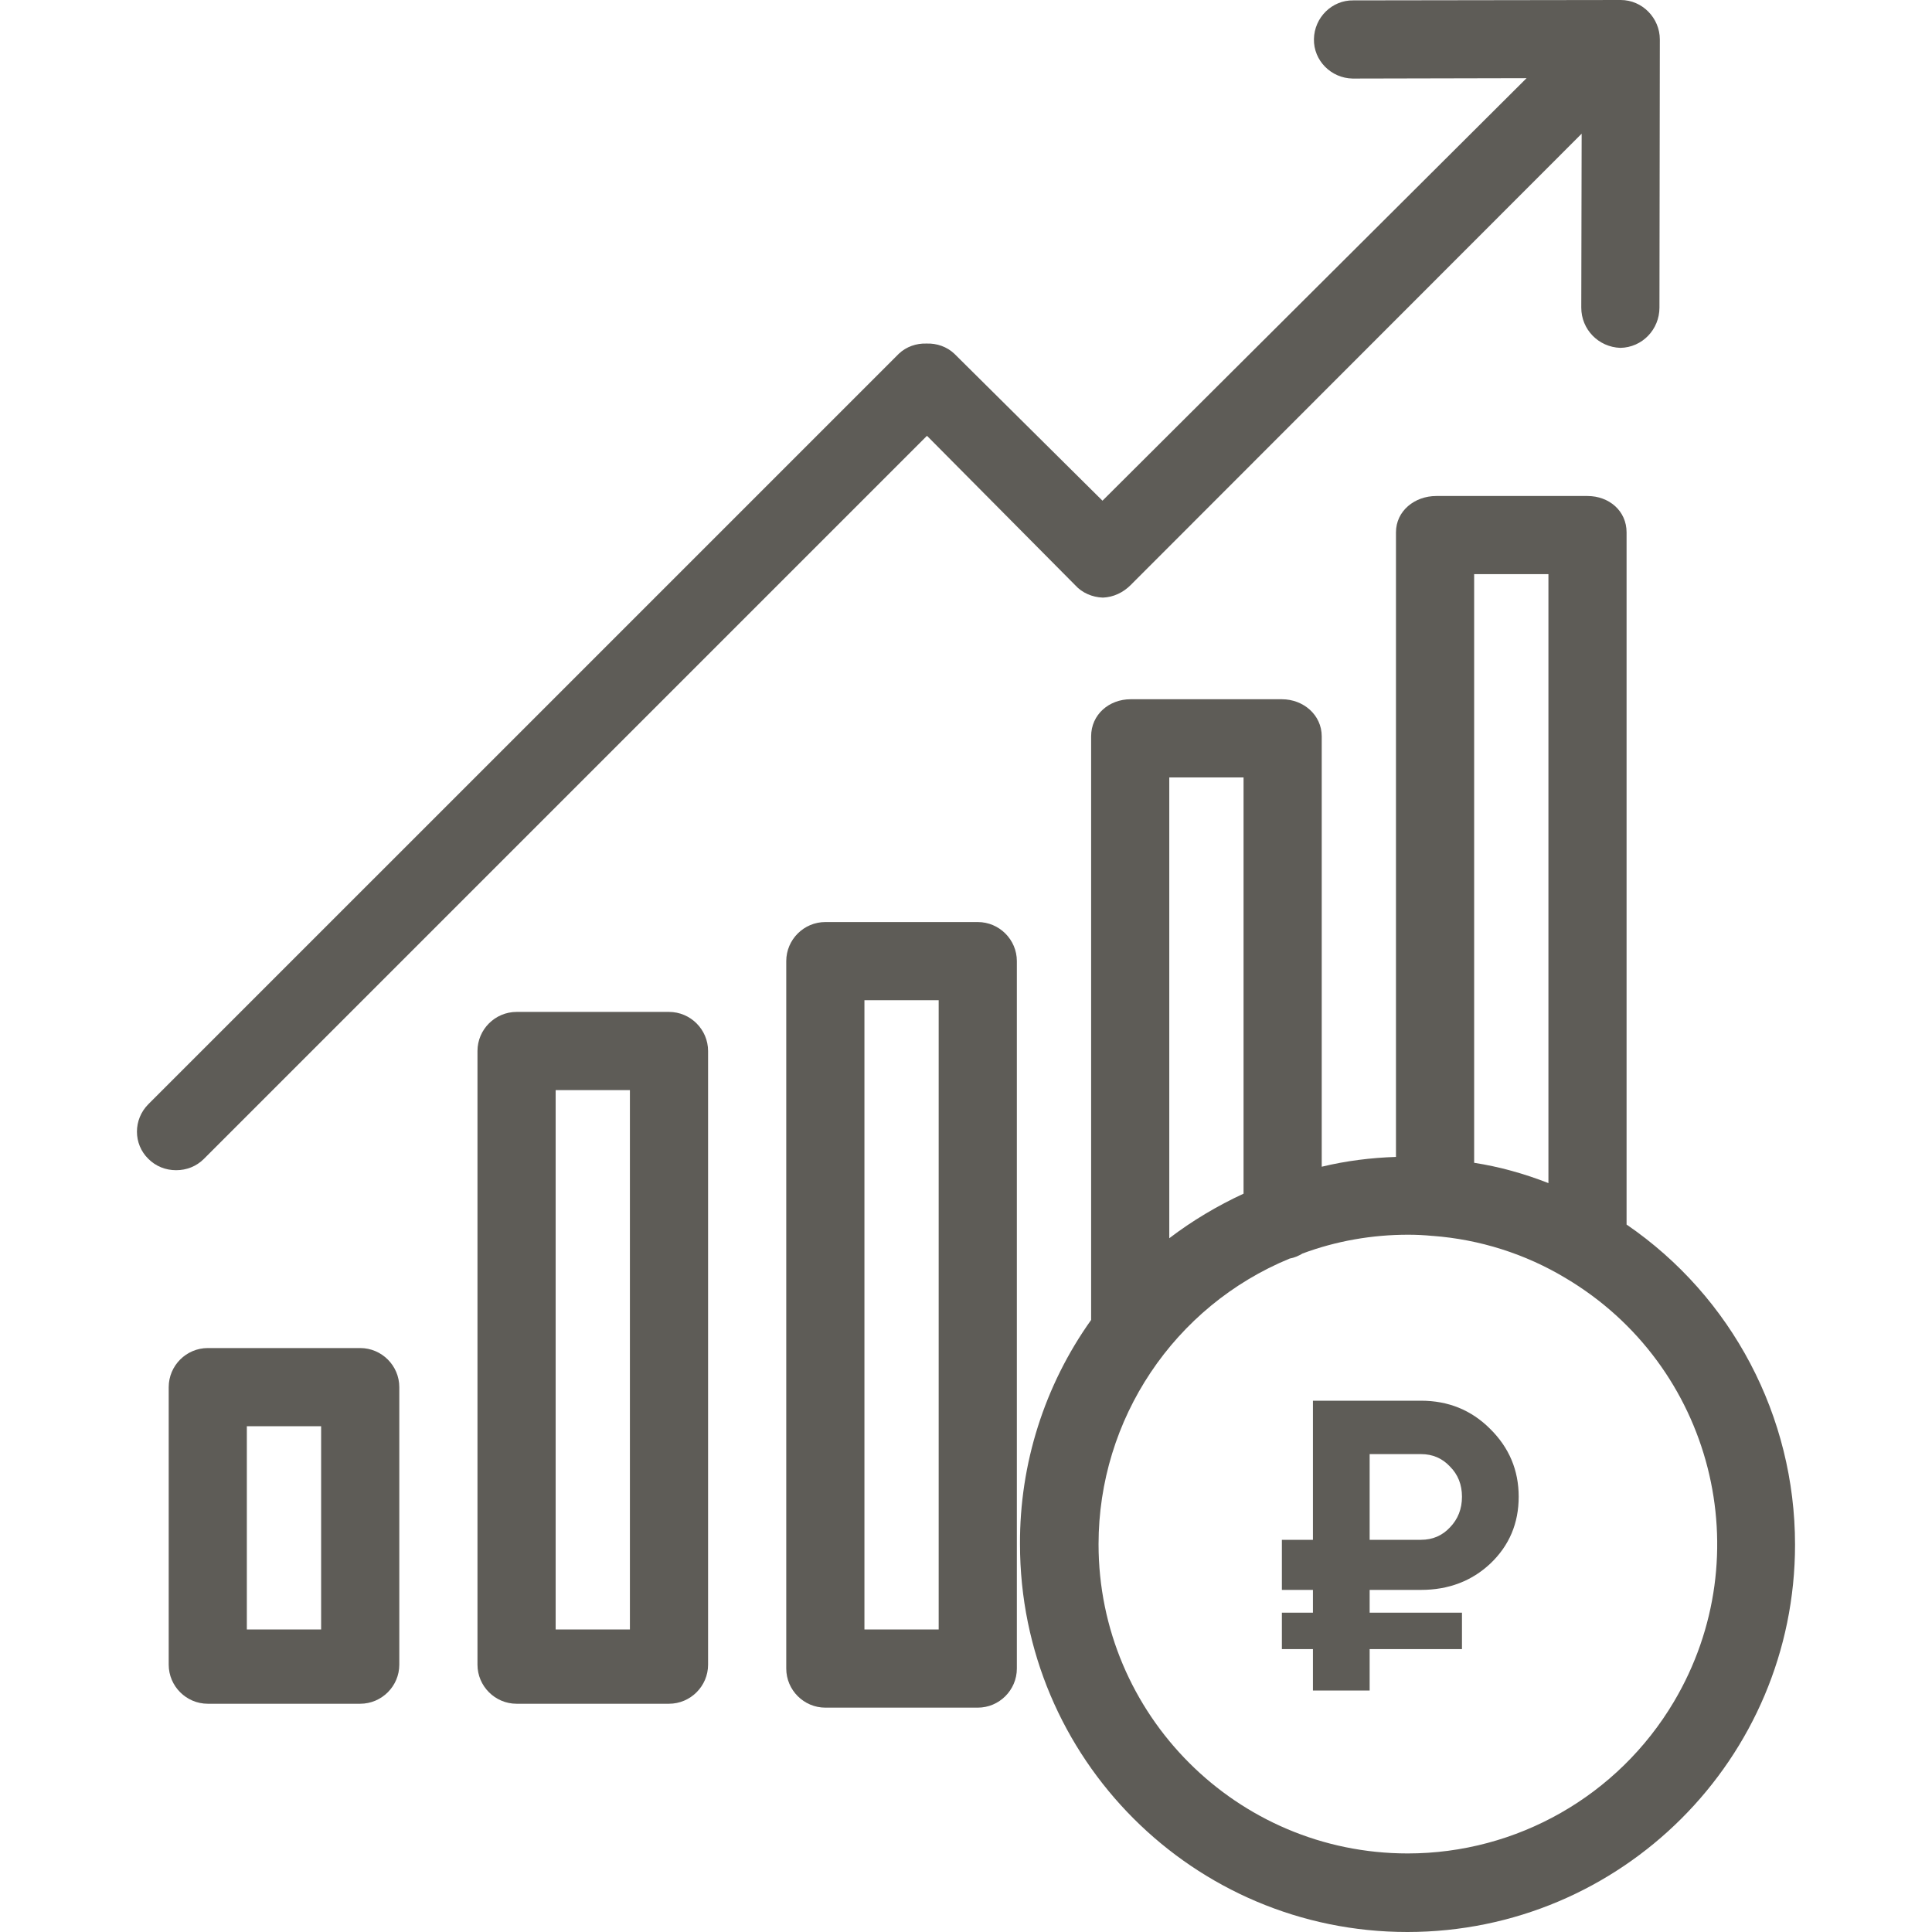
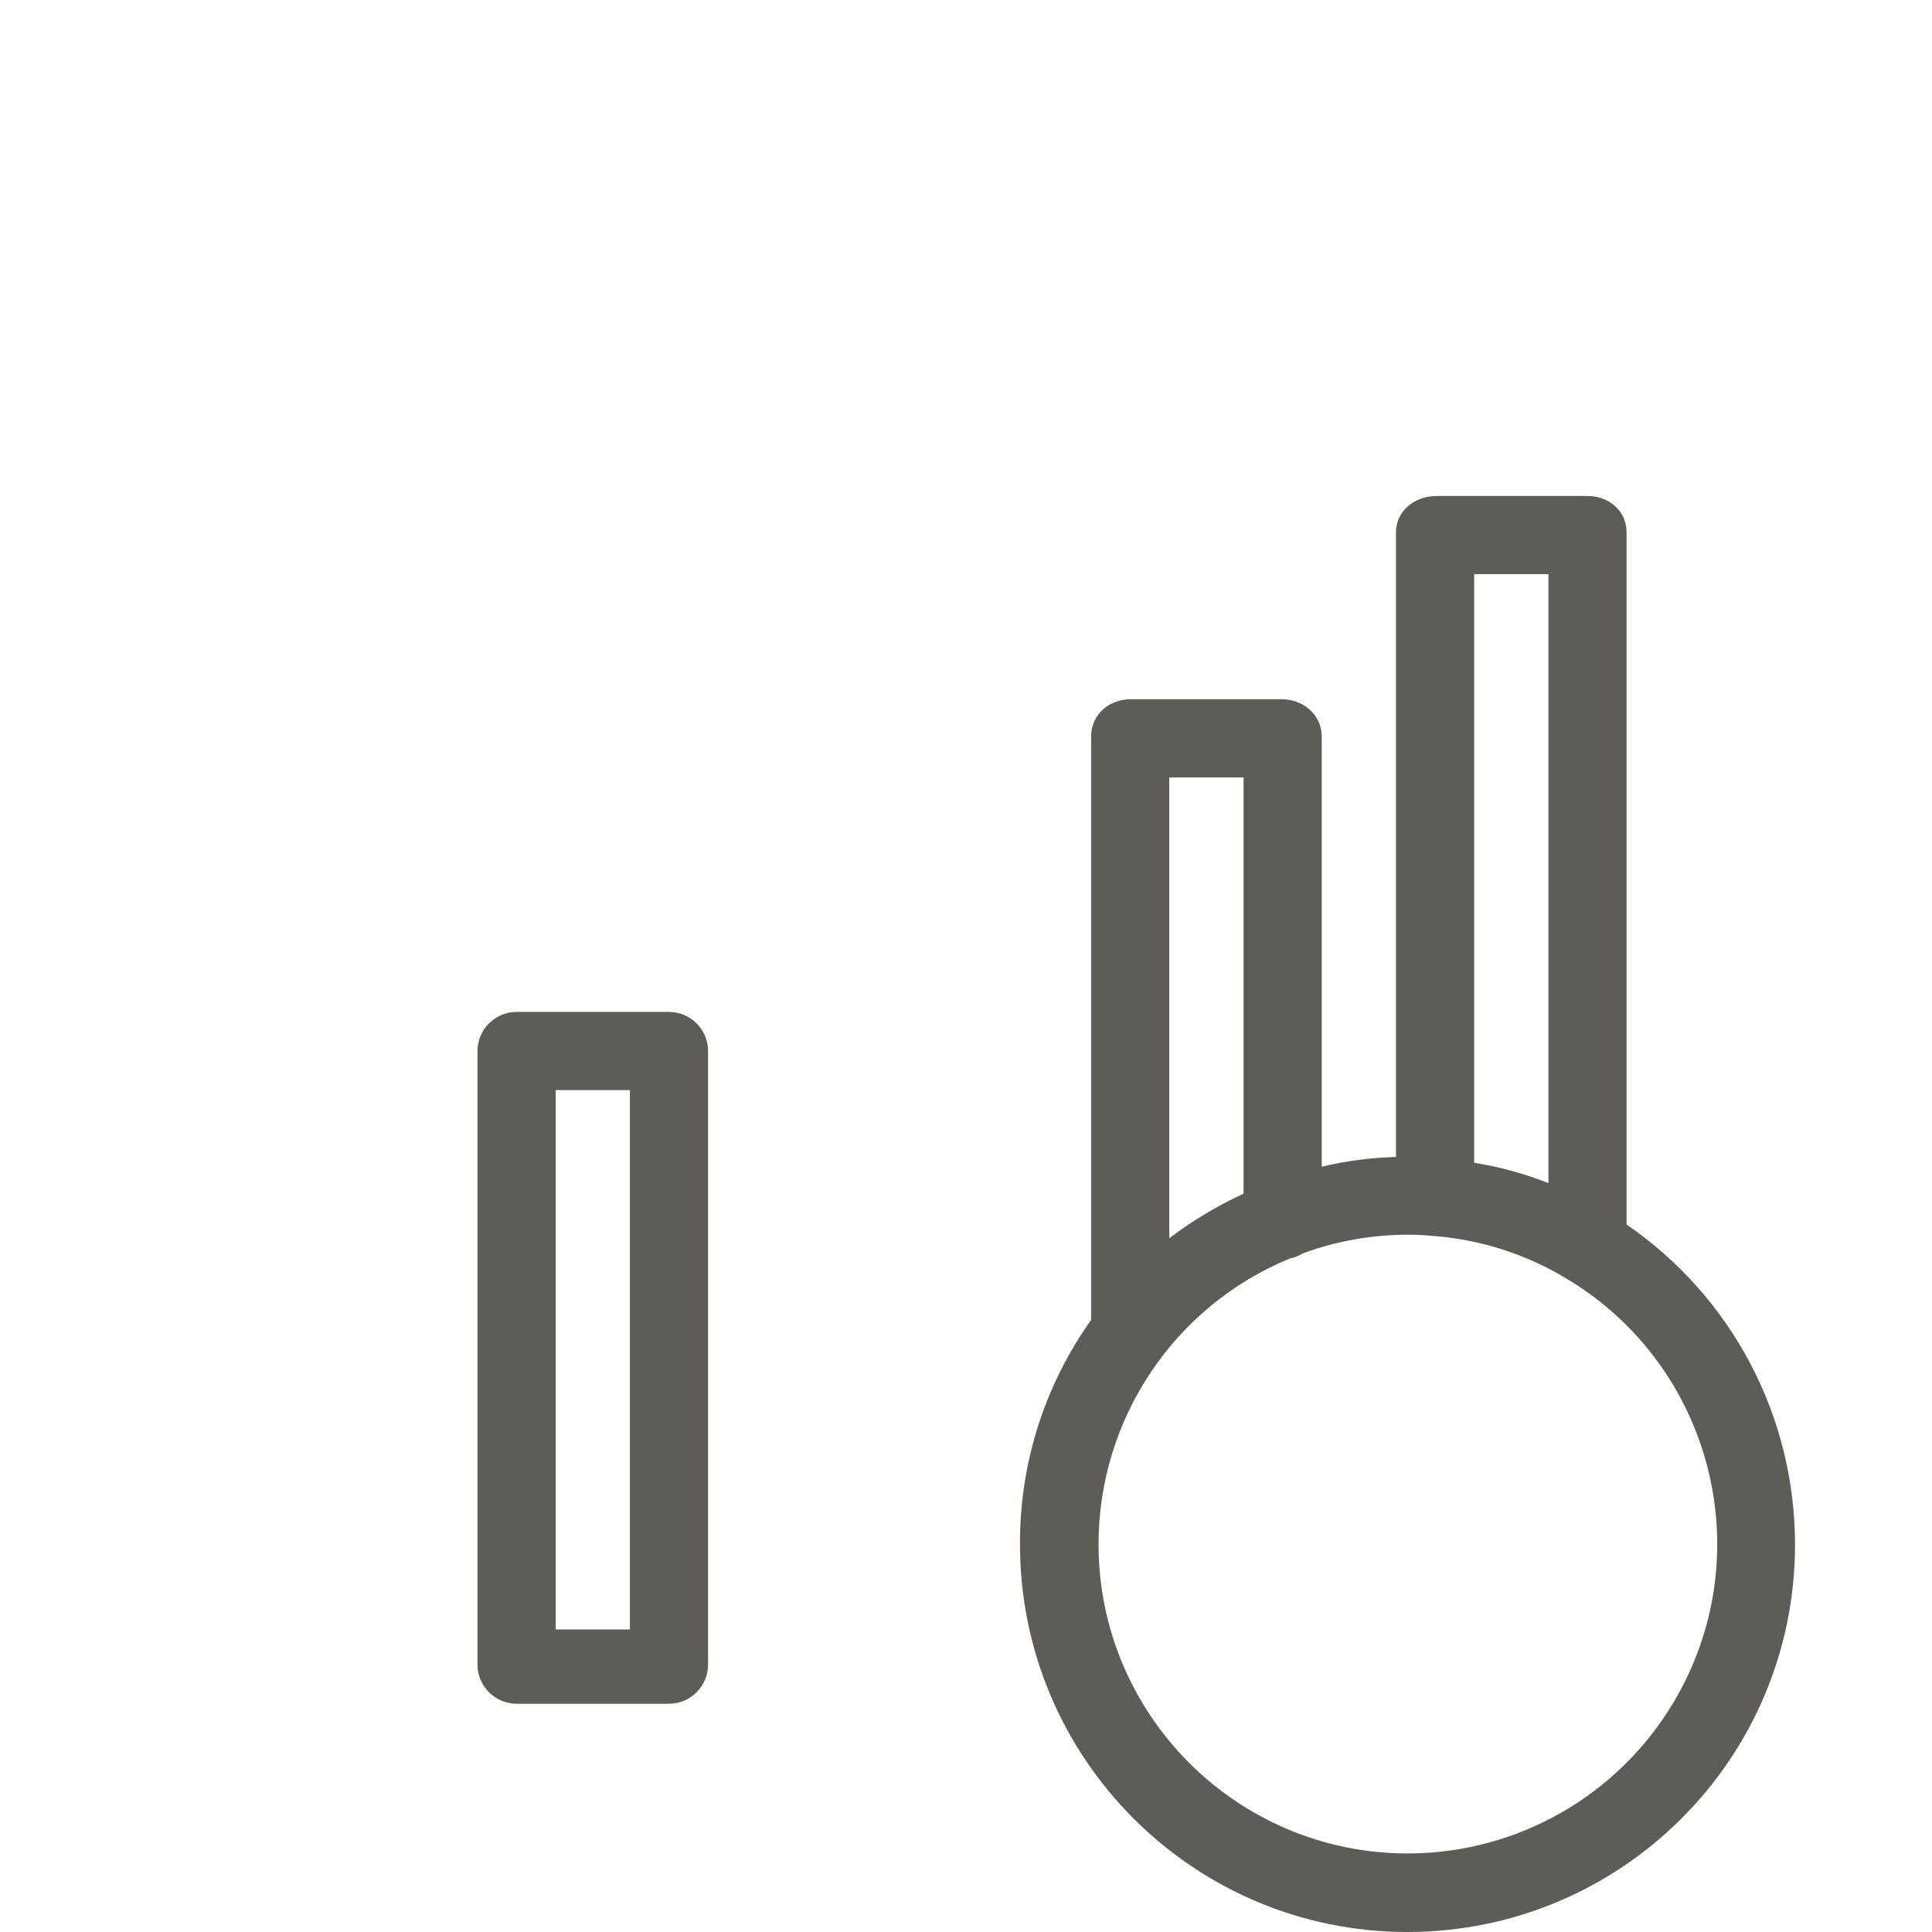
<svg xmlns="http://www.w3.org/2000/svg" width="56" height="56" viewBox="0 0 56 56" fill="none">
  <path d="M47.147 35.494V15.43C47.147 14.807 46.638 14.377 46.014 14.377H41.63C41.007 14.377 40.463 14.807 40.463 15.43V33.534C39.738 33.557 39.013 33.648 38.311 33.818V21.344C38.311 20.721 37.778 20.268 37.155 20.268H32.771C32.148 20.268 31.627 20.71 31.627 21.344V38.259C30.278 40.151 29.553 42.428 29.565 44.761C29.565 50.97 34.595 56 40.792 56C47 56 52.03 50.97 52.03 44.773C52.03 41.057 50.206 37.59 47.147 35.494ZM42.729 16.642H44.882V34.293C44.191 34.022 43.465 33.818 42.729 33.704V16.642ZM33.892 22.534H36.045V34.599C35.286 34.95 34.561 35.381 33.892 35.891V22.534ZM48.518 49.327C46.898 52.057 43.964 53.723 40.803 53.723C35.852 53.723 31.842 49.701 31.842 44.761C31.842 41.136 34.028 37.862 37.382 36.48C37.518 36.457 37.642 36.401 37.756 36.333C38.73 35.97 39.772 35.789 40.814 35.789C41.052 35.789 41.279 35.8 41.517 35.823H41.528C42.888 35.925 44.213 36.344 45.38 37.046C49.64 39.573 51.045 45.067 48.518 49.327Z" fill="#5E5C57" />
  <path d="M19.391 29.331H14.973C14.35 29.331 13.84 29.841 13.84 30.464V48.251C13.84 48.874 14.35 49.384 14.973 49.384H19.391C20.014 49.384 20.524 48.874 20.524 48.251V30.464C20.524 29.841 20.014 29.331 19.391 29.331ZM18.258 47.231H16.106V31.597H18.258V47.231Z" fill="#5E5C57" />
-   <path d="M28.341 26.726H23.923C23.3 26.726 22.79 27.235 22.79 27.858V48.364C22.79 48.987 23.3 49.497 23.923 49.497H28.341C28.964 49.497 29.474 48.987 29.474 48.364V27.858C29.474 27.235 28.964 26.726 28.341 26.726ZM27.208 47.231H25.056V28.991H27.208V47.231Z" fill="#5E5C57" />
-   <path d="M10.441 39.074H6.023C5.399 39.074 4.89 39.584 4.89 40.207V48.251C4.89 48.874 5.399 49.384 6.023 49.384H10.441C11.064 49.384 11.574 48.874 11.574 48.251V40.207C11.574 39.584 11.064 39.074 10.441 39.074ZM9.308 47.231H7.155V41.34H9.308V47.231Z" fill="#5E5C57" />
-   <path d="M46.978 0L39.229 0.011C38.606 0 38.096 0.51 38.085 1.133C38.073 1.756 38.583 2.266 39.206 2.277C39.218 2.277 39.218 2.277 39.229 2.277L44.248 2.266L31.956 14.513L27.662 10.253C27.447 10.049 27.152 9.947 26.857 9.958C26.563 9.947 26.268 10.049 26.053 10.253L4.301 32.005C3.859 32.447 3.859 33.16 4.301 33.591C4.516 33.806 4.8 33.919 5.105 33.919C5.411 33.919 5.695 33.806 5.91 33.591L26.869 12.632L31.163 16.96C31.366 17.186 31.661 17.311 31.967 17.322C32.273 17.311 32.556 17.175 32.771 16.96L45.845 3.875L45.834 8.916C45.834 9.55 46.332 10.06 46.967 10.083C47.601 10.072 48.1 9.55 48.1 8.916L48.111 1.144C48.111 0.521 47.601 0 46.978 0Z" fill="#5E5C57" />
-   <path d="M41.188 46.084H39.7V46.744H42.376V47.8H39.7V49H38.056V47.8H37.156V46.744H38.056V46.084H37.156V44.632H38.056V40.6H41.188C41.98 40.6 42.648 40.872 43.192 41.416C43.744 41.96 44.02 42.616 44.02 43.384C44.02 44.152 43.748 44.796 43.204 45.316C42.66 45.828 41.988 46.084 41.188 46.084ZM39.7 42.148V44.632H41.188C41.524 44.632 41.804 44.512 42.028 44.272C42.26 44.032 42.376 43.736 42.376 43.384C42.376 43.032 42.26 42.74 42.028 42.508C41.804 42.268 41.524 42.148 41.188 42.148H39.7Z" fill="#5E5C57" />
</svg>